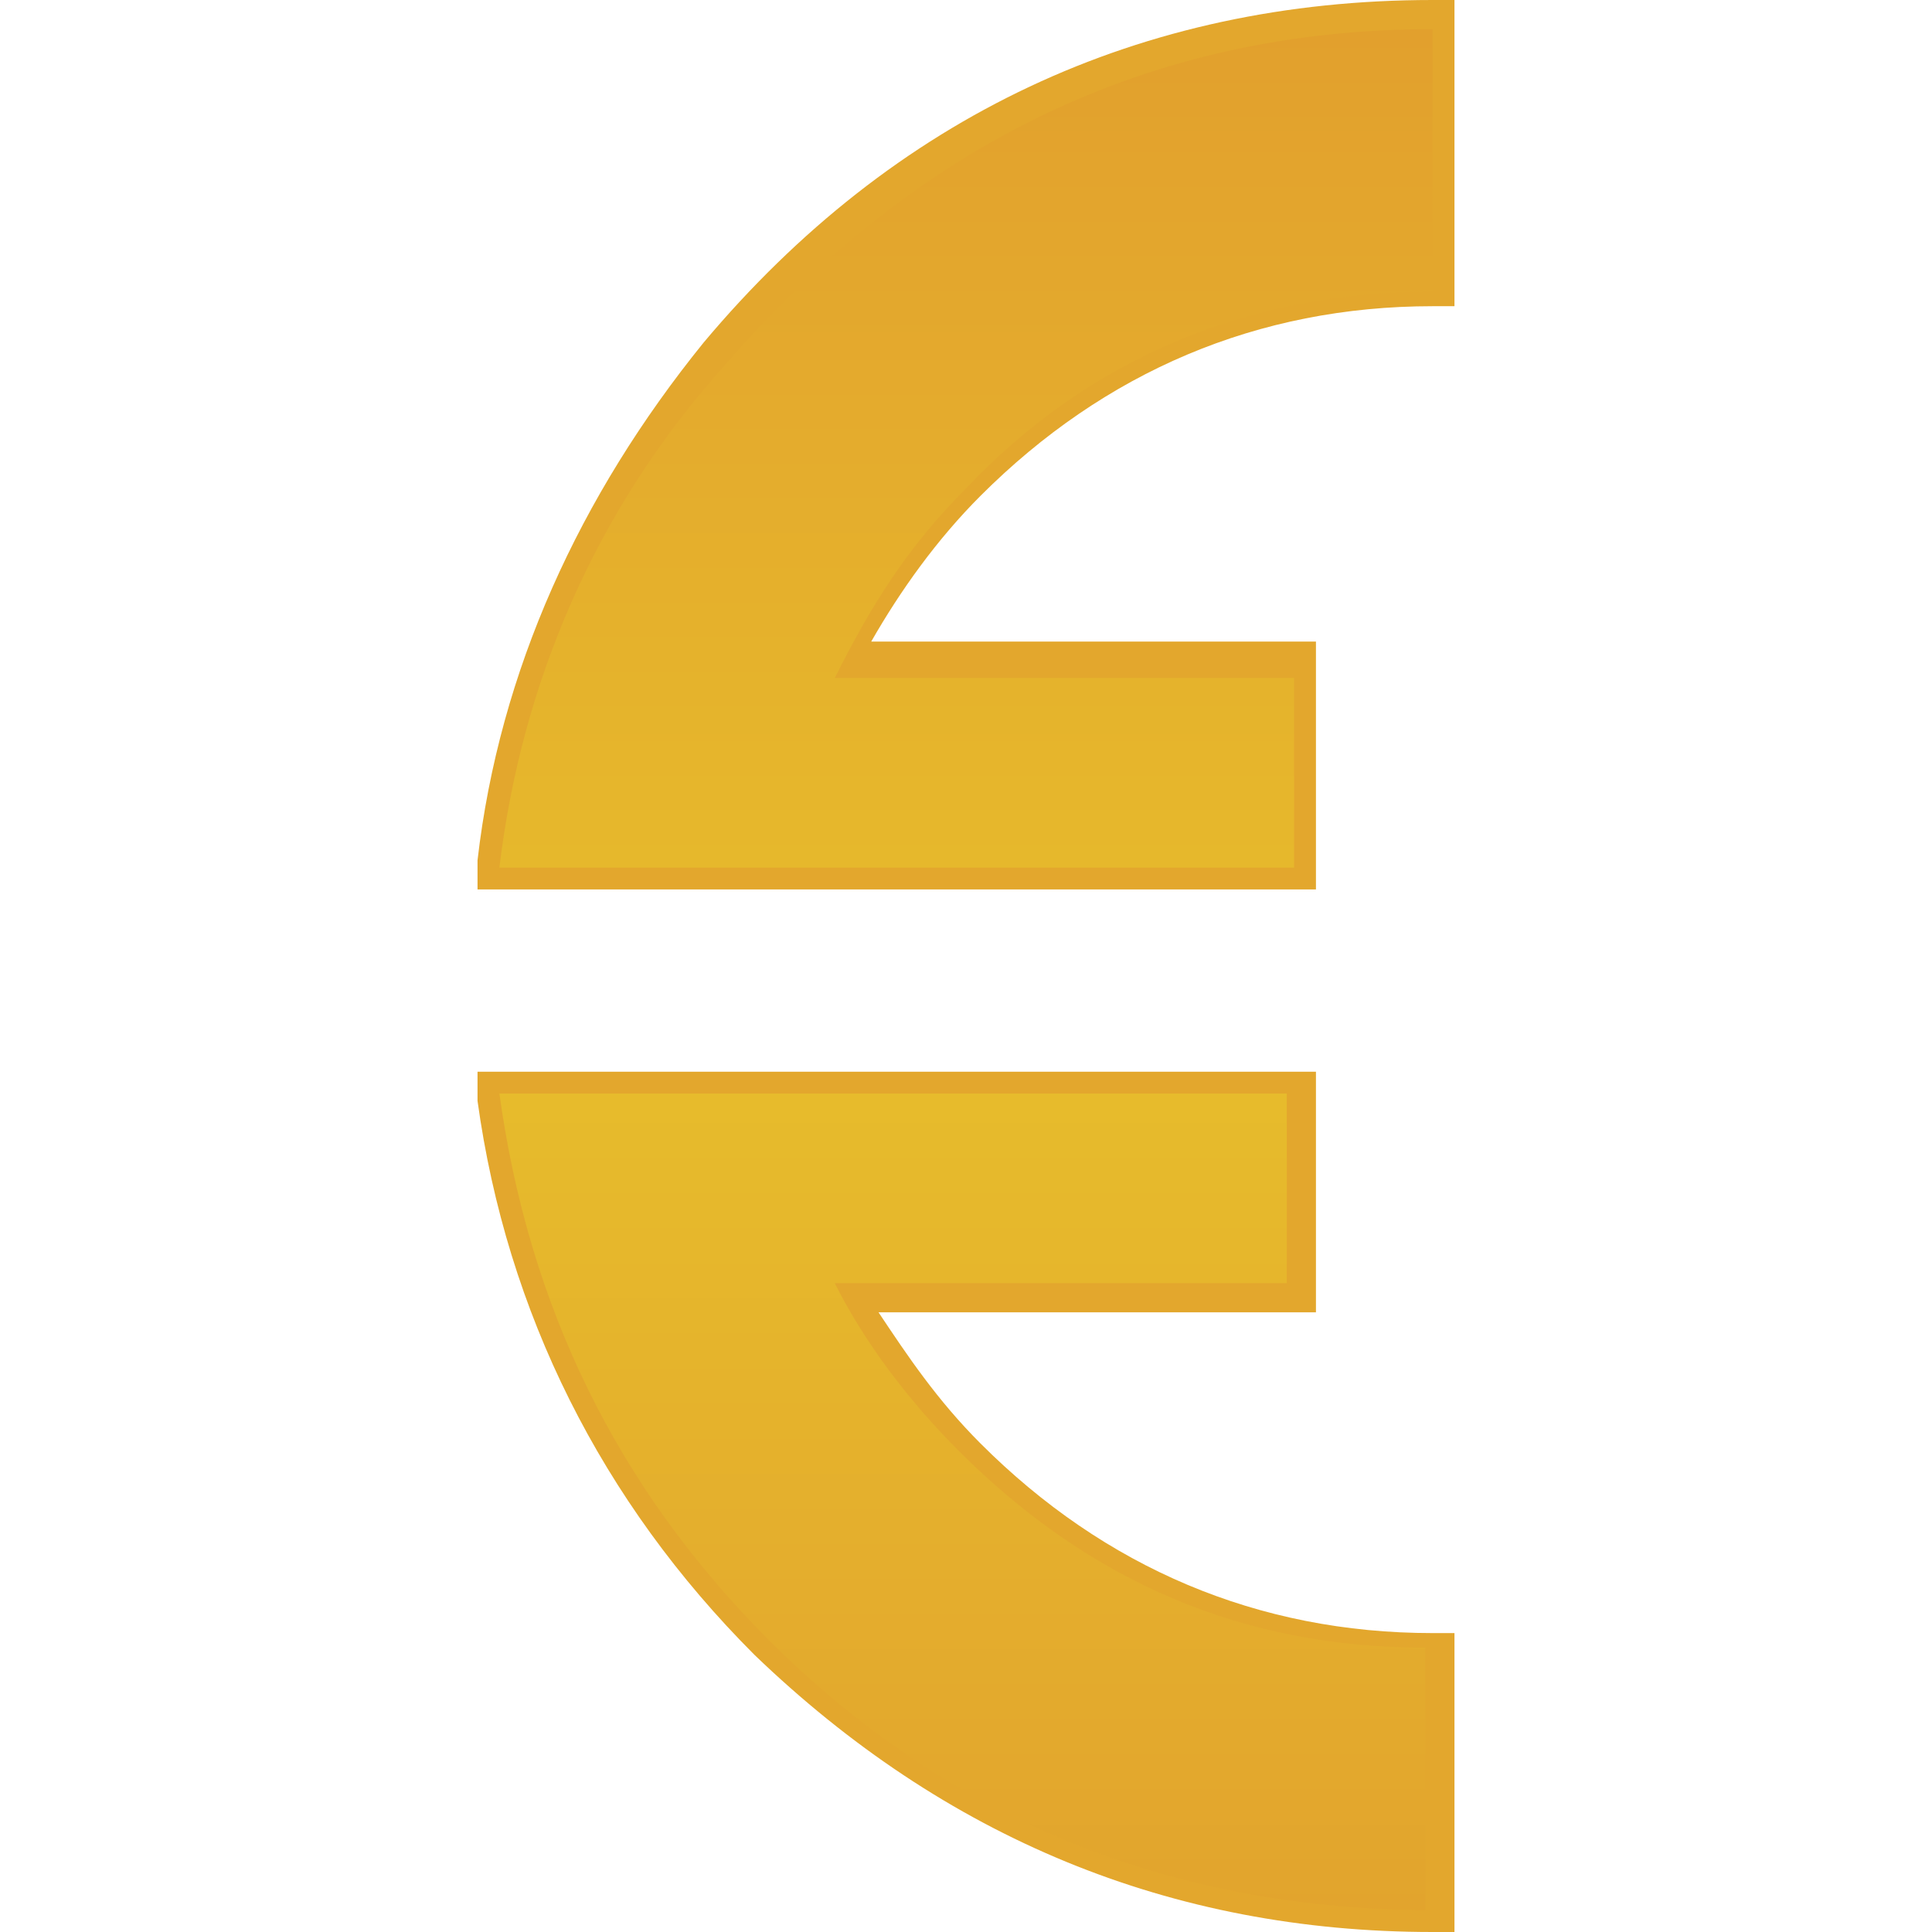
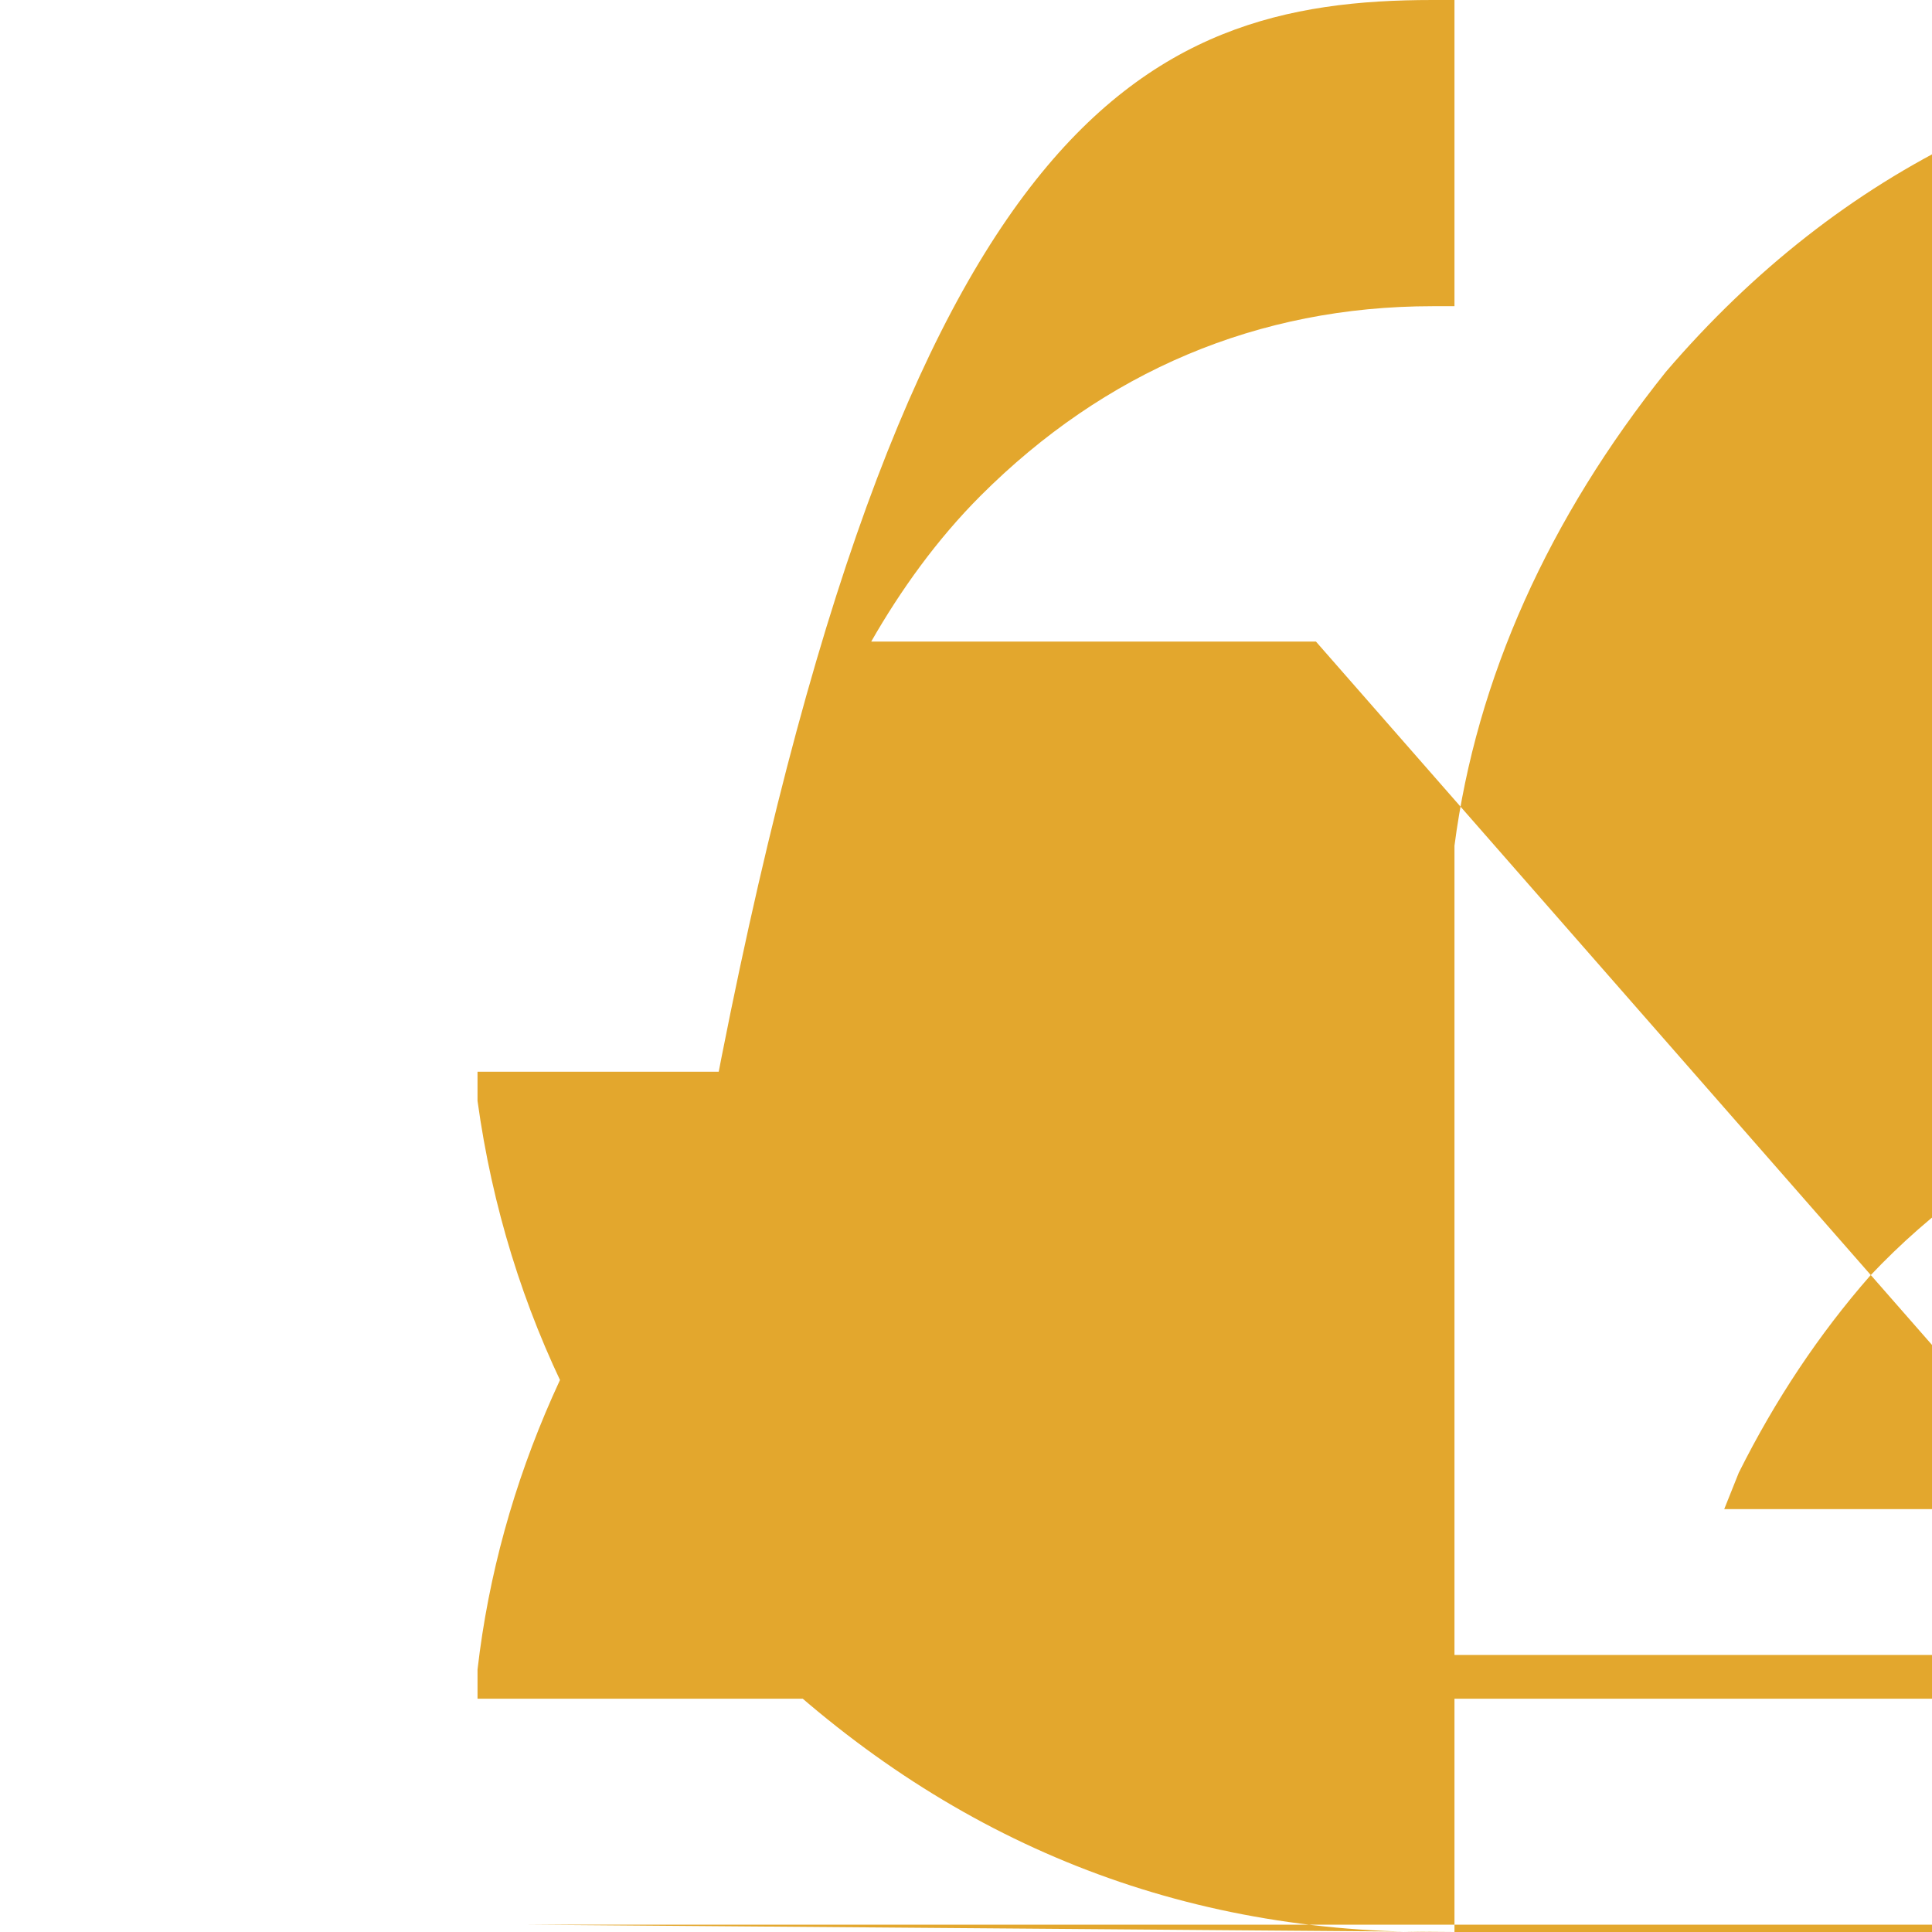
<svg xmlns="http://www.w3.org/2000/svg" width="300" height="300" fill="none">
-   <path fill="#E3A72D" d="M225.849 300h-3.396c-40.755 0-75.849-14.717-105.283-43.019-23.774-23.773-38.49-53.207-43.02-86.038v-4.528h130.19v37.359h-67.925c4.528 6.792 9.057 13.584 15.849 20.377 19.245 19.245 43.019 29.434 70.189 29.434h3.396zM82.075 174.34c4.529 29.434 18.114 56.603 39.623 78.113 27.17 26.038 58.868 39.622 96.226 40.755v-32.831c-28.301-1.132-52.075-11.32-71.32-31.698-7.925-7.924-14.717-18.113-20.378-27.17l-2.264-5.66h72.453v-22.641H82.075zm122.265-36.227H74.15v-4.528c3.397-29.434 15.85-56.604 35.095-80.377C138.679 18.113 177.17 0 222.453 0h3.396v47.547h-3.396c-27.17 0-50.944 10.189-70.189 29.434-6.792 6.793-12.453 14.717-16.981 22.642h69.057zm-122.265-6.792h115.472v-22.642h-73.585l2.264-5.66q8.491-16.981 20.378-30.566c19.245-20.378 44.151-31.698 71.32-31.698V7.925c-40.754 1.132-75.849 18.113-103.018 49.81-18.114 22.642-29.434 47.548-32.83 73.586" />
-   <path fill="url(#a)" d="M222.452 45.283c-28.302 0-53.207 10.189-72.453 30.566-9.056 9.057-14.717 18.114-20.377 29.434h71.321v29.434H77.546c3.397-28.302 14.717-55.472 35.095-78.113 29.434-33.962 65.66-52.075 109.811-52.075zm0 251.321c-39.623 0-74.717-13.585-103.019-41.887-23.773-23.773-37.358-52.075-41.887-84.905h122.265v29.434h-70.189c4.528 9.056 11.321 18.113 19.245 26.037 20.378 20.378 44.151 30.566 72.453 30.566v40.755z" />
+   <path fill="#E3A72D" d="M225.849 300h-3.396c-40.755 0-75.849-14.717-105.283-43.019-23.774-23.773-38.49-53.207-43.02-86.038v-4.528h130.19v37.359h-67.925c4.528 6.792 9.057 13.584 15.849 20.377 19.245 19.245 43.019 29.434 70.189 29.434h3.396zc4.529 29.434 18.114 56.603 39.623 78.113 27.17 26.038 58.868 39.622 96.226 40.755v-32.831c-28.301-1.132-52.075-11.32-71.32-31.698-7.925-7.924-14.717-18.113-20.378-27.17l-2.264-5.66h72.453v-22.641H82.075zm122.265-36.227H74.15v-4.528c3.397-29.434 15.85-56.604 35.095-80.377C138.679 18.113 177.17 0 222.453 0h3.396v47.547h-3.396c-27.17 0-50.944 10.189-70.189 29.434-6.792 6.793-12.453 14.717-16.981 22.642h69.057zm-122.265-6.792h115.472v-22.642h-73.585l2.264-5.66q8.491-16.981 20.378-30.566c19.245-20.378 44.151-31.698 71.32-31.698V7.925c-40.754 1.132-75.849 18.113-103.018 49.81-18.114 22.642-29.434 47.548-32.83 73.586" />
  <defs>
    <linearGradient id="a" x1="149.761" x2="149.761" y1="296.876" y2="4.812" gradientUnits="userSpaceOnUse">
      <stop offset="0" stop-color="#E2A42D" />
      <stop offset=".466" stop-color="#E7BD2C" />
      <stop offset="1" stop-color="#E2A02D" />
    </linearGradient>
  </defs>
</svg>